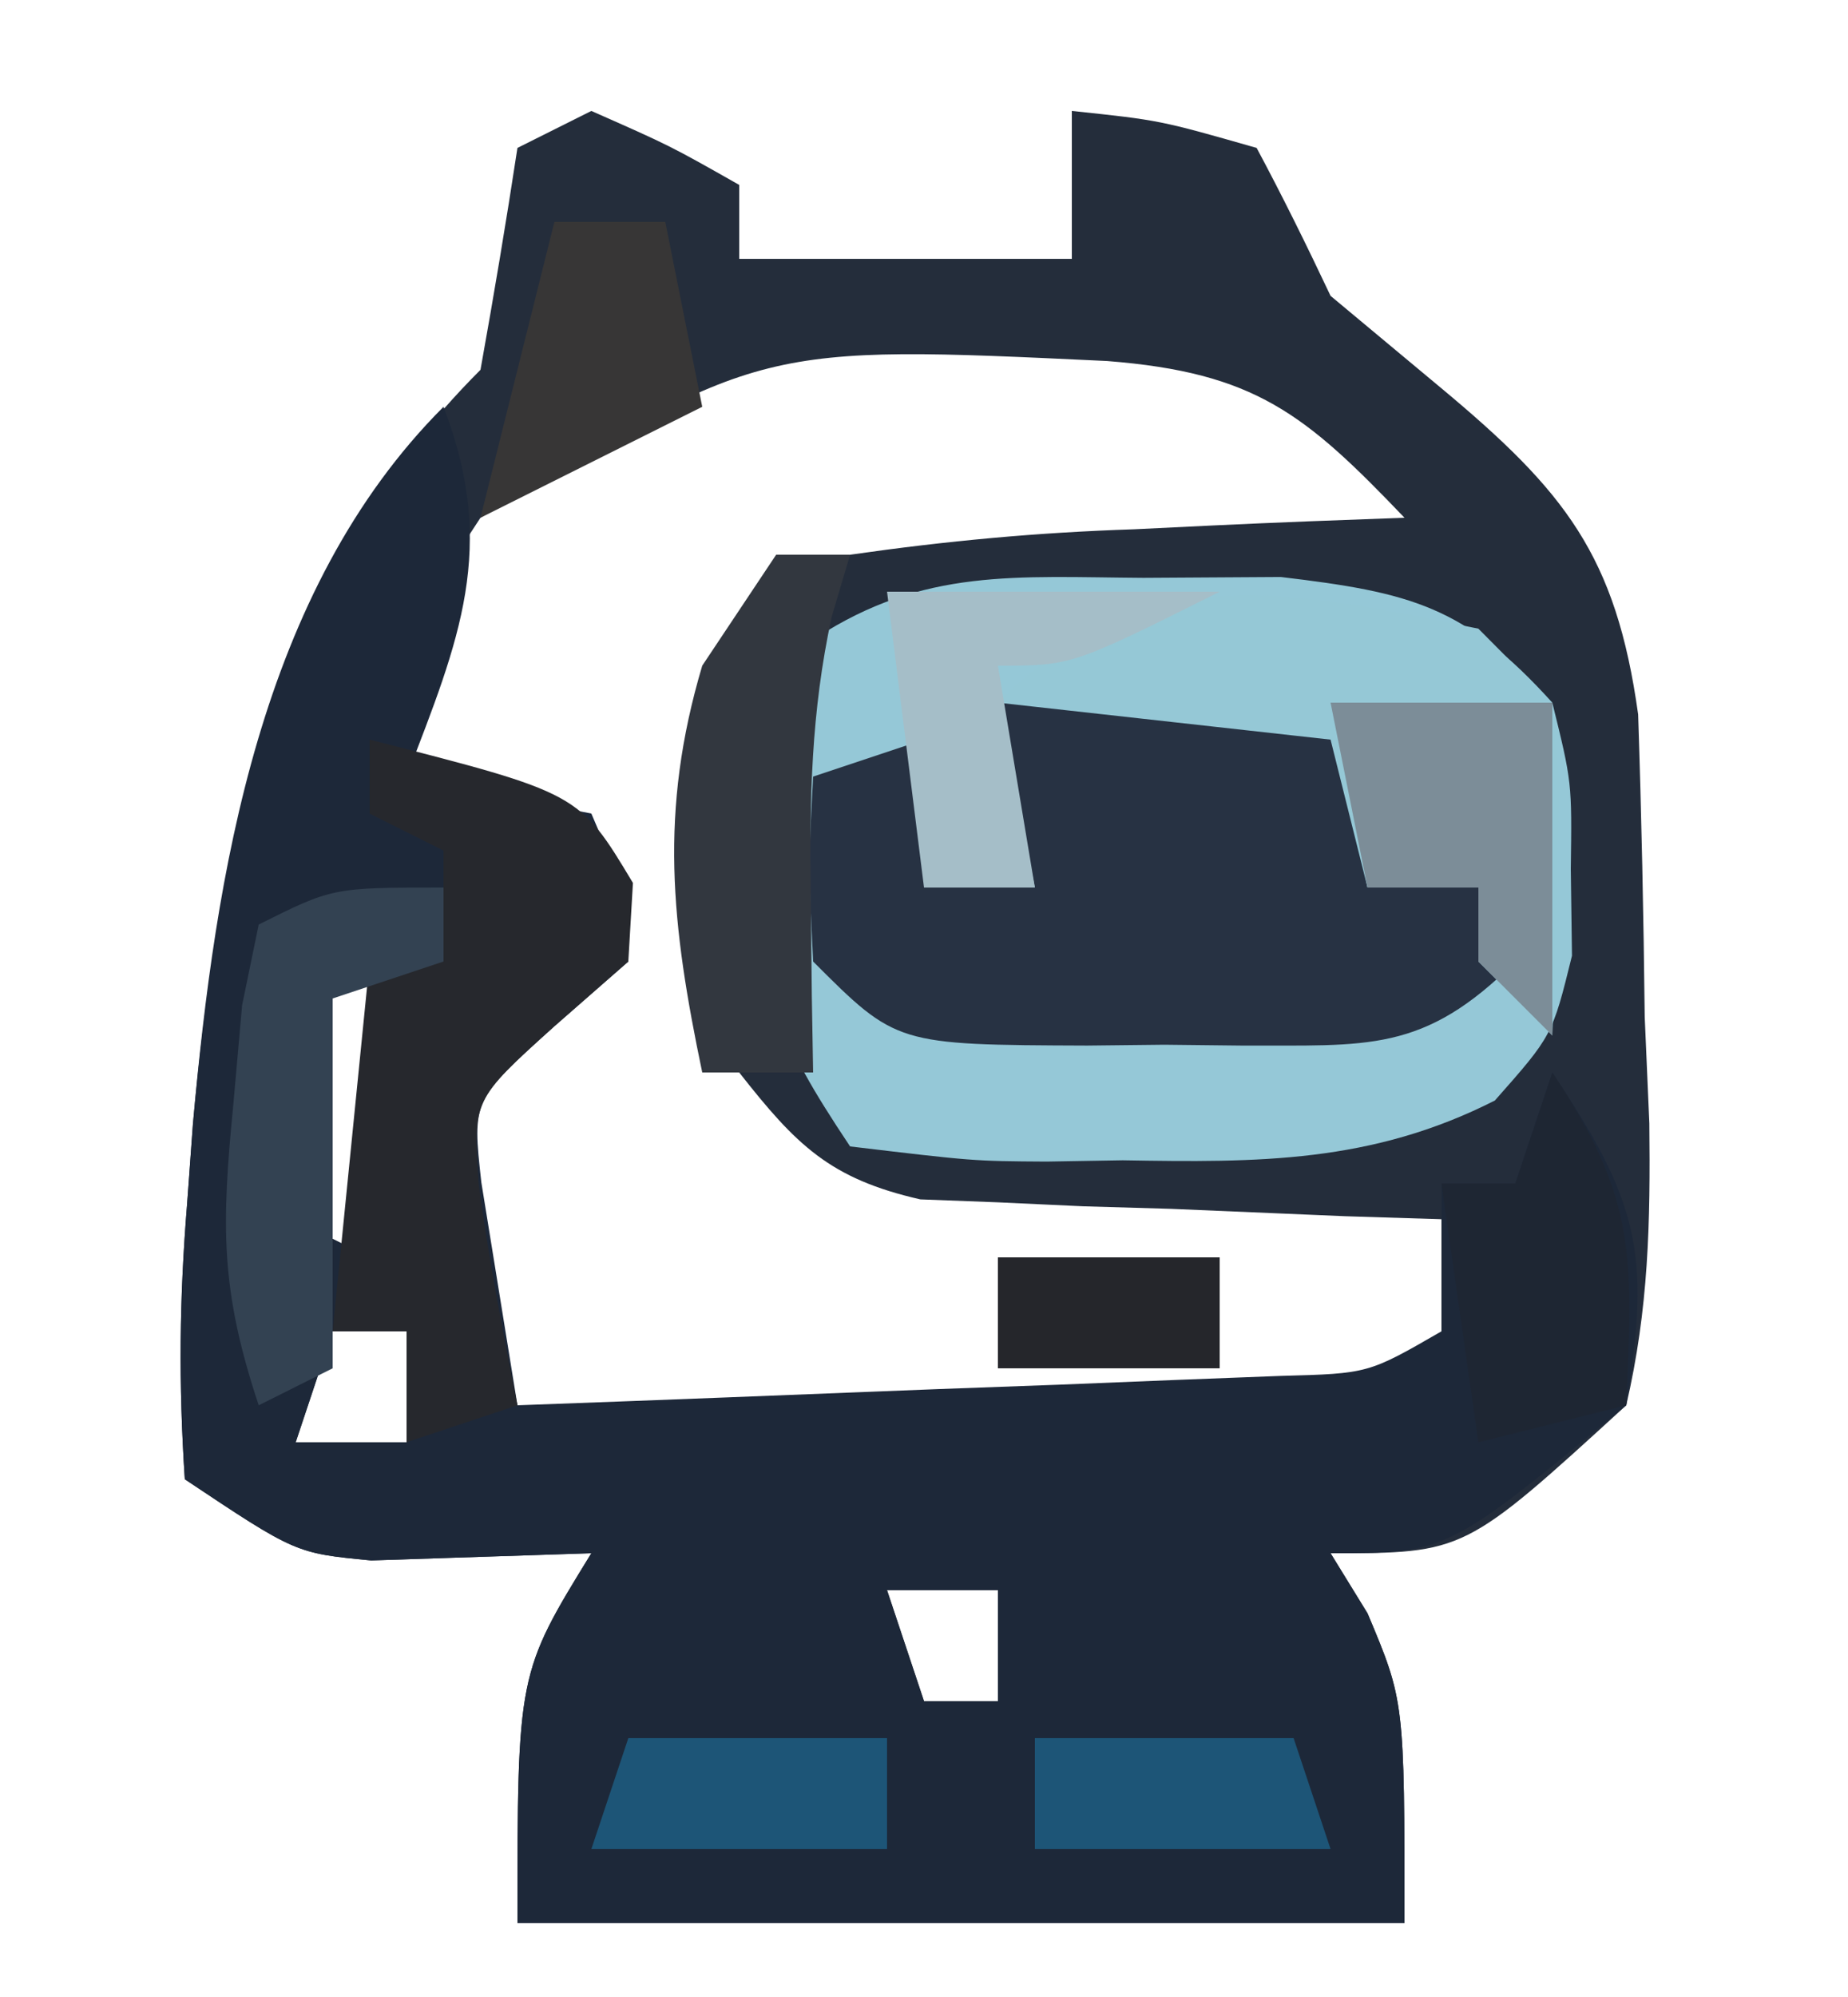
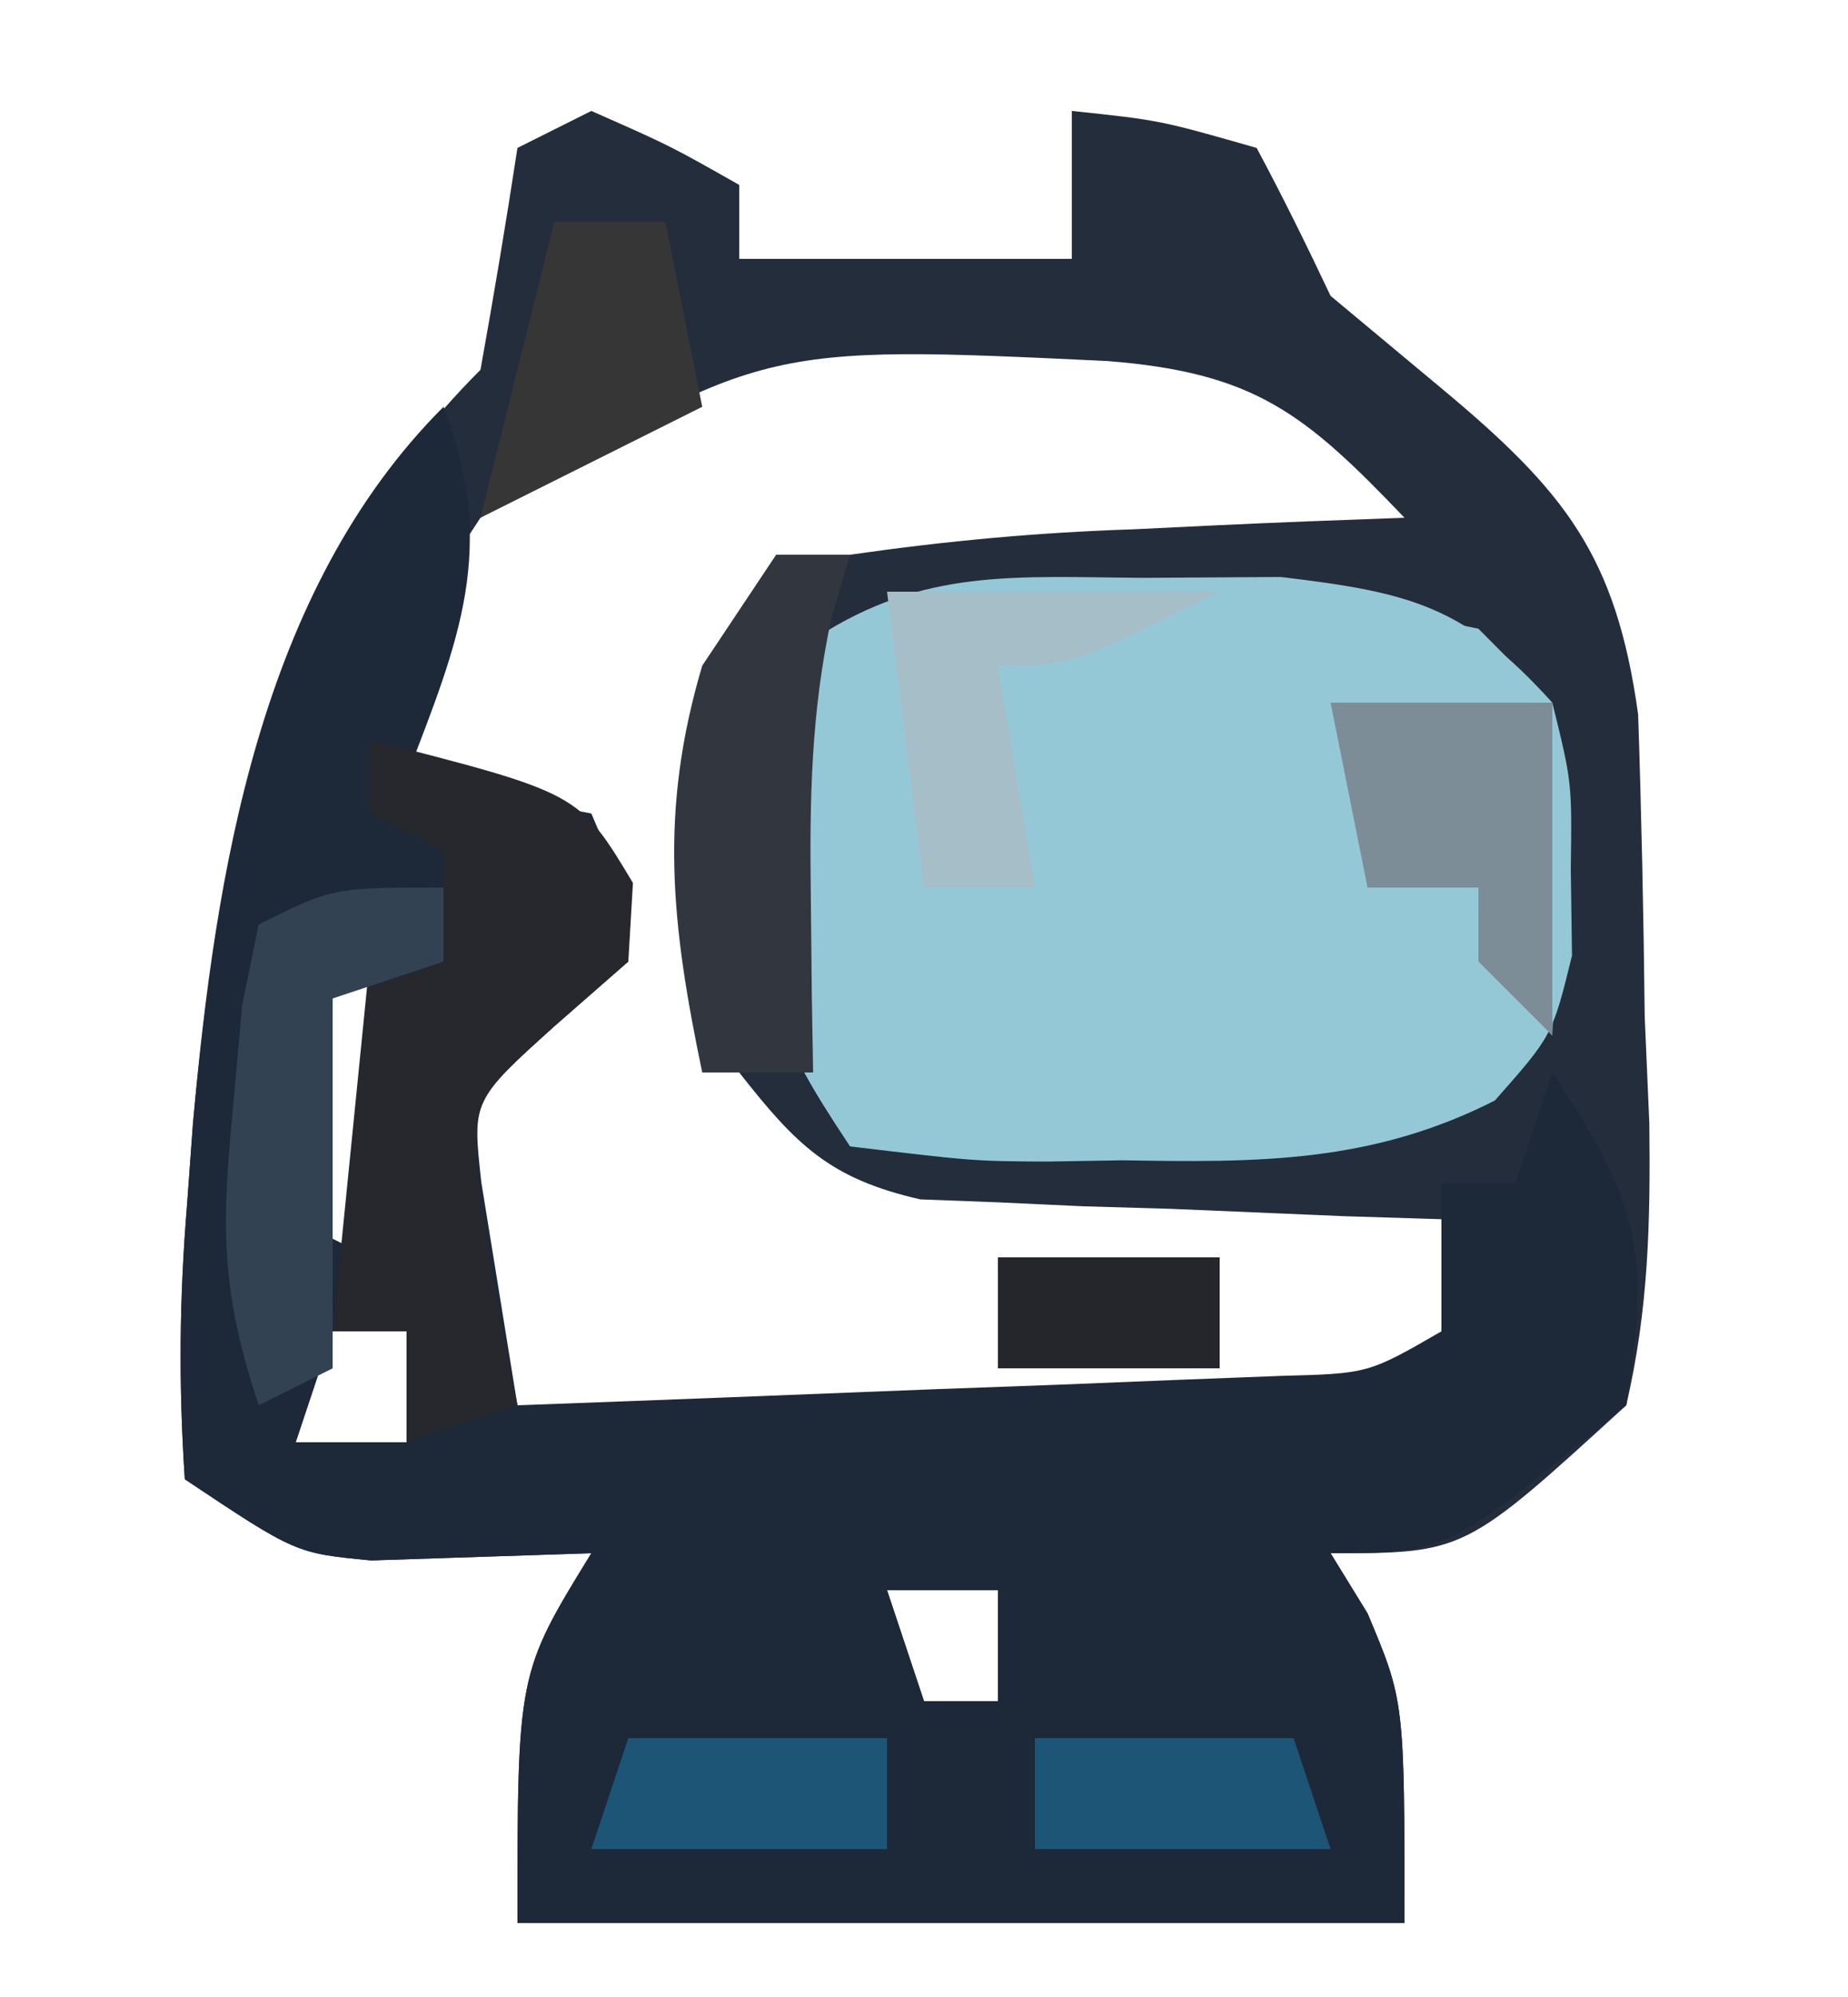
<svg xmlns="http://www.w3.org/2000/svg" version="1.1" width="50" height="54">
  <path d="M0 0 C2.125 0.938 2.125 0.938 4 2 C4 2.66 4 3.32 4 4 C6.97 4 9.94 4 13 4 C13 2.68 13 1.36 13 0 C15.375 0.25 15.375 0.25 18 1 C18.704 2.314 19.363 3.652 20 5 C21.485 6.237 21.485 6.237 23 7.5 C26.344 10.287 27.724 12.017 28.322 16.318 C28.413 19.046 28.47 21.771 28.5 24.5 C28.541 25.45 28.582 26.4 28.625 27.379 C28.655 30.053 28.606 32.394 28 35 C23.624 39 23.624 39 20 39 C20.33 39.536 20.66 40.072 21 40.625 C22 43 22 43 22 49 C14.08 49 6.16 49 -2 49 C-2 42.25 -2 42.25 0 39 C-1.986 39.065 -3.971 39.13 -5.957 39.195 C-8 39 -8 39 -11 37 C-11.169 34.402 -11.148 32.136 -10.938 29.562 C-10.885 28.846 -10.833 28.13 -10.779 27.392 C-10.088 19.734 -8.545 12.545 -3 7 C-2.641 5.004 -2.305 3.005 -2 1 C-1.34 0.67 -0.68 0.34 0 0 Z M-3 11 C-4.782 13.673 -5 14.738 -5 18 C-2.525 18.99 -2.525 18.99 0 20 C-0.644 23.736 -0.644 23.736 -2.688 25.25 C-3.121 25.828 -3.554 26.405 -4 27 C-3.717 28.982 -3.717 28.982 -3.082 31.109 C-2.885 31.836 -2.687 32.563 -2.484 33.312 C-2.324 33.869 -2.164 34.426 -2 35 C1.771 35.058 5.541 35.094 9.312 35.125 C10.384 35.142 11.456 35.159 12.561 35.176 C14.103 35.185 14.103 35.185 15.676 35.195 C17.098 35.211 17.098 35.211 18.548 35.227 C21.257 35.172 21.257 35.172 24 33 C24 32.01 24 31.02 24 30 C22.211 29.944 22.211 29.944 20.387 29.887 C18.82 29.821 17.254 29.755 15.688 29.688 C14.902 29.665 14.116 29.642 13.307 29.619 C12.549 29.584 11.792 29.548 11.012 29.512 C10.315 29.486 9.619 29.459 8.901 29.432 C6.448 28.874 5.541 27.96 4 26 C2.972 22.059 2.737 18.894 4 15 C5.066 13.398 5.066 13.398 7 12 C9.629 11.624 12.051 11.399 14.688 11.312 C15.389 11.278 16.091 11.244 16.814 11.209 C18.542 11.127 20.271 11.062 22 11 C19.308 8.185 17.956 7.075 13.953 6.762 C4.572 6.318 4.572 6.318 -3 11 Z M-7 23 C-8.356 24.125 -8.356 24.125 -8.062 27.062 C-8.042 28.032 -8.021 29.001 -8 30 C-7.01 30.495 -7.01 30.495 -6 31 C-4.903 27.71 -5.2 26.287 -6 23 C-6.33 23 -6.66 23 -7 23 Z M-7 33 C-7.33 33.99 -7.66 34.98 -8 36 C-7.01 36 -6.02 36 -5 36 C-5 35.01 -5 34.02 -5 33 C-5.66 33 -6.32 33 -7 33 Z M8 40 C8.33 40.99 8.66 41.98 9 43 C9.66 43 10.32 43 11 43 C11 42.01 11 41.02 11 40 C10.01 40 9.02 40 8 40 Z " fill="#242D3B" transform="translate(16,3)" />
  <path d="M0 0 C1.467 3.815 0.433 6.29 -1 10 C0.65 10.33 2.3 10.66 4 11 C4.75 12.75 4.75 12.75 5 15 C4.34 15.578 3.68 16.155 3 16.75 C0.776 18.744 0.776 18.744 1.023 20.97 C1.139 21.686 1.255 22.403 1.375 23.141 C1.581 24.414 1.788 25.688 2 27 C5.792 26.862 9.583 26.713 13.375 26.562 C14.995 26.504 14.995 26.504 16.648 26.443 C18.195 26.381 18.195 26.381 19.773 26.316 C21.203 26.261 21.203 26.261 22.662 26.205 C25.021 26.142 25.021 26.142 27 25 C27 23.68 27 22.36 27 21 C27.66 21 28.32 21 29 21 C29.495 19.515 29.495 19.515 30 18 C32.335 21.502 32.673 22.88 32 27 C27.158 31 27.158 31 24 31 C24.33 31.536 24.66 32.072 25 32.625 C26 35 26 35 26 41 C18.08 41 10.16 41 2 41 C2 34.25 2 34.25 4 31 C1.021 31.098 1.021 31.098 -1.957 31.195 C-4 31 -4 31 -7 29 C-7.169 26.402 -7.148 24.136 -6.938 21.562 C-6.886 20.847 -6.834 20.131 -6.781 19.394 C-6.174 12.617 -4.97 4.97 0 0 Z M-3 15 C-4.356 16.125 -4.356 16.125 -4.062 19.062 C-4.042 20.032 -4.021 21.001 -4 22 C-3.01 22.495 -3.01 22.495 -2 23 C-0.903 19.71 -1.2 18.287 -2 15 C-2.33 15 -2.66 15 -3 15 Z M-3 25 C-3.33 25.99 -3.66 26.98 -4 28 C-3.01 28 -2.02 28 -1 28 C-1 27.01 -1 26.02 -1 25 C-1.66 25 -2.32 25 -3 25 Z M12 32 C12.33 32.99 12.66 33.98 13 35 C13.66 35 14.32 35 15 35 C15 34.01 15 33.02 15 32 C14.01 32 13.02 32 12 32 Z " fill="#1D2839" transform="translate(12,11)" />
  <path d="M0 0 C1.226 -0.008 2.452 -0.015 3.715 -0.023 C7.235 0.396 8.698 0.761 11.062 3.375 C11.594 5.531 11.594 5.531 11.562 7.875 C11.573 8.648 11.583 9.422 11.594 10.219 C11.062 12.375 11.062 12.375 9.508 14.133 C6.17 15.828 3.094 15.813 -0.562 15.75 C-1.243 15.762 -1.924 15.773 -2.625 15.785 C-4.602 15.773 -4.602 15.773 -7.938 15.375 C-10.003 12.277 -10.232 11.421 -10.25 7.875 C-10.267 7.102 -10.284 6.328 -10.301 5.531 C-9.938 3.375 -9.938 3.375 -8.852 1.617 C-5.938 -0.273 -3.433 -0.022 0 0 Z " fill="#95C8D7" transform="translate(30.938,15.625)" />
-   <path d="M0 0 C2.97 0 5.94 0 9 0 C9.33 1.65 9.66 3.3 10 5 C10.99 5 11.98 5 13 5 C13.33 4.01 13.66 3.02 14 2 C14.125 4.375 14.125 4.375 14 7 C11.508 9.492 9.996 9.26 6.59 9.273 C5.555 9.262 5.555 9.262 4.5 9.25 C3.81 9.258 3.121 9.265 2.41 9.273 C-2.747 9.253 -2.747 9.253 -5 7 C-5.125 4.375 -5.125 4.375 -5 2 C-4.01 1.67 -3.02 1.34 -2 1 C-2 2.32 -2 3.64 -2 5 C-1.01 5 -0.02 5 1 5 C0.67 3.35 0.34 1.7 0 0 Z " fill="#273243" transform="translate(27,19)" />
  <path d="M0 0 C5.668 1.447 5.668 1.447 7.125 3.875 C7.084 4.576 7.043 5.277 7 6 C6.01 6.866 6.01 6.866 5 7.75 C2.787 9.751 2.787 9.751 2.953 12.031 C3.221 14.033 3.604 16.019 4 18 C3.01 18.33 2.02 18.66 1 19 C1 18.01 1 17.02 1 16 C0.34 16 -0.32 16 -1 16 C-0.67 12.7 -0.34 9.4 0 6 C0.66 6 1.32 6 2 6 C2 5.01 2 4.02 2 3 C1.34 2.67 0.68 2.34 0 2 C0 1.34 0 0.68 0 0 Z " fill="#26282D" transform="translate(10,20)" />
  <path d="M0 0 C2 2 2 2 2.195 4.164 C2.172 4.976 2.149 5.788 2.125 6.625 C2.107 7.442 2.089 8.26 2.07 9.102 C2.036 10.041 2.036 10.041 2 11 C1.34 10.34 0.68 9.68 0 9 C0 8.34 0 7.68 0 7 C-0.99 7 -1.98 7 -3 7 C-3.33 5.68 -3.66 4.36 -4 3 C-6.97 2.67 -9.94 2.34 -13 2 C-9.07 -1.93 -5.226 -1.065 0 0 Z " fill="#95C8D6" transform="translate(40,17)" />
  <path d="M0 0 C0.66 0 1.32 0 2 0 C1.836 0.552 1.673 1.103 1.504 1.672 C0.942 4.266 0.903 6.598 0.938 9.25 C0.951 10.588 0.951 10.588 0.965 11.953 C0.976 12.629 0.988 13.304 1 14 C0.01 14 -0.98 14 -2 14 C-2.838 9.995 -3.174 6.948 -2 3 C-1.34 2.01 -0.68 1.02 0 0 Z " fill="#32373F" transform="translate(21,15)" />
-   <path d="M0 0 C2.29 3.435 2.178 4.985 2 9 C0.68 9.33 -0.64 9.66 -2 10 C-2.33 7.69 -2.66 5.38 -3 3 C-2.34 3 -1.68 3 -1 3 C-0.67 2.01 -0.34 1.02 0 0 Z " fill="#1E2633" transform="translate(42,29)" />
  <path d="M0 0 C2.97 0 5.94 0 9 0 C5 2 5 2 3 2 C3.33 3.98 3.66 5.96 4 8 C3.01 8 2.02 8 1 8 C0.67 5.36 0.34 2.72 0 0 Z " fill="#A5BEC8" transform="translate(24,16)" />
  <path d="M0 0 C1.98 0 3.96 0 6 0 C6 2.97 6 5.94 6 9 C5.34 8.34 4.68 7.68 4 7 C4 6.34 4 5.68 4 5 C3.01 5 2.02 5 1 5 C0.67 3.35 0.34 1.7 0 0 Z " fill="#7C8D98" transform="translate(36,19)" />
  <path d="M0 0 C0 0.66 0 1.32 0 2 C-0.99 2.33 -1.98 2.66 -3 3 C-3 6.3 -3 9.6 -3 13 C-3.99 13.495 -3.99 13.495 -5 14 C-6.048 10.856 -6.005 9.128 -5.688 5.875 C-5.609 4.986 -5.53 4.096 -5.449 3.18 C-5.301 2.46 -5.153 1.741 -5 1 C-3 0 -3 0 0 0 Z " fill="#334252" transform="translate(12,24)" />
  <path d="M0 0 C0.99 0 1.98 0 3 0 C3.33 1.65 3.66 3.3 4 5 C2.02 5.99 0.04 6.98 -2 8 C-1.333 5.333 -0.667 2.667 0 0 Z " fill="#373636" transform="translate(15,6)" />
  <path d="M0 0 C2.31 0 4.62 0 7 0 C7.33 0.99 7.66 1.98 8 3 C5.36 3 2.72 3 0 3 C0 2.01 0 1.02 0 0 Z " fill="#1D5577" transform="translate(28,47)" />
  <path d="M0 0 C2.31 0 4.62 0 7 0 C7 0.99 7 1.98 7 3 C4.36 3 1.72 3 -1 3 C-0.67 2.01 -0.34 1.02 0 0 Z " fill="#1D5577" transform="translate(17,47)" />
  <path d="M0 0 C1.98 0 3.96 0 6 0 C6 0.99 6 1.98 6 3 C4.02 3 2.04 3 0 3 C0 2.01 0 1.02 0 0 Z " fill="#25262B" transform="translate(27,34)" />
</svg>